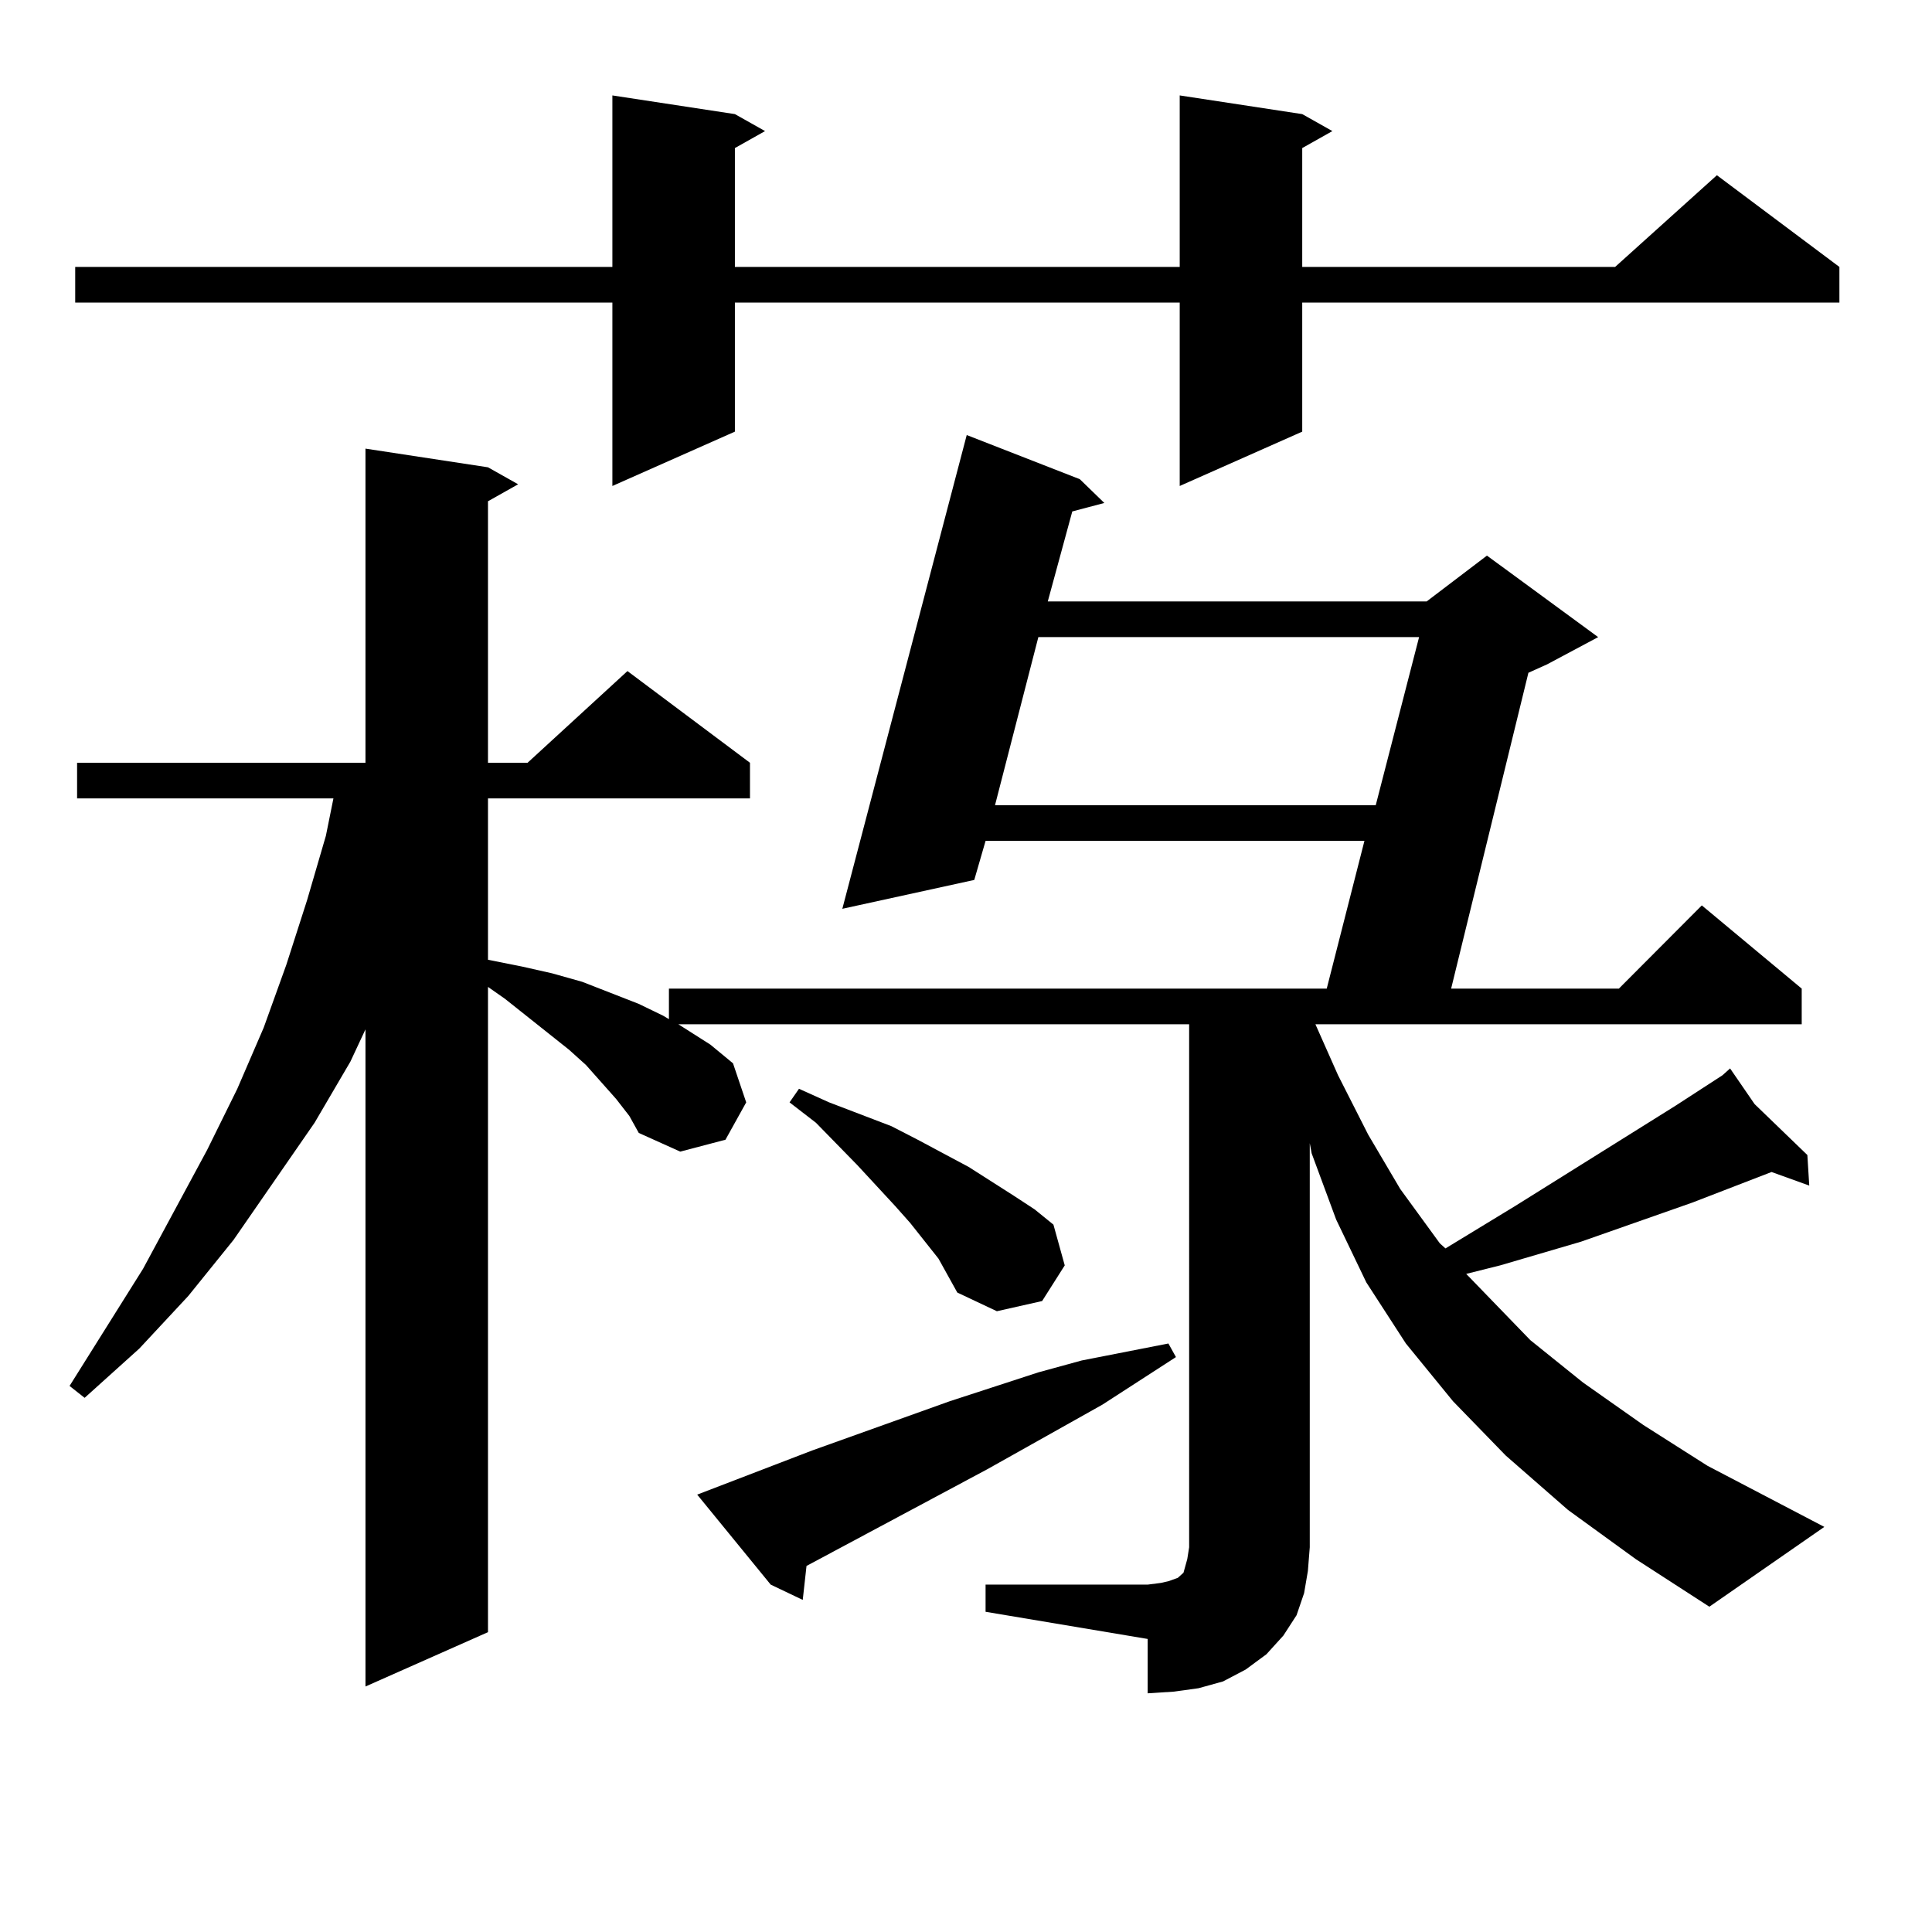
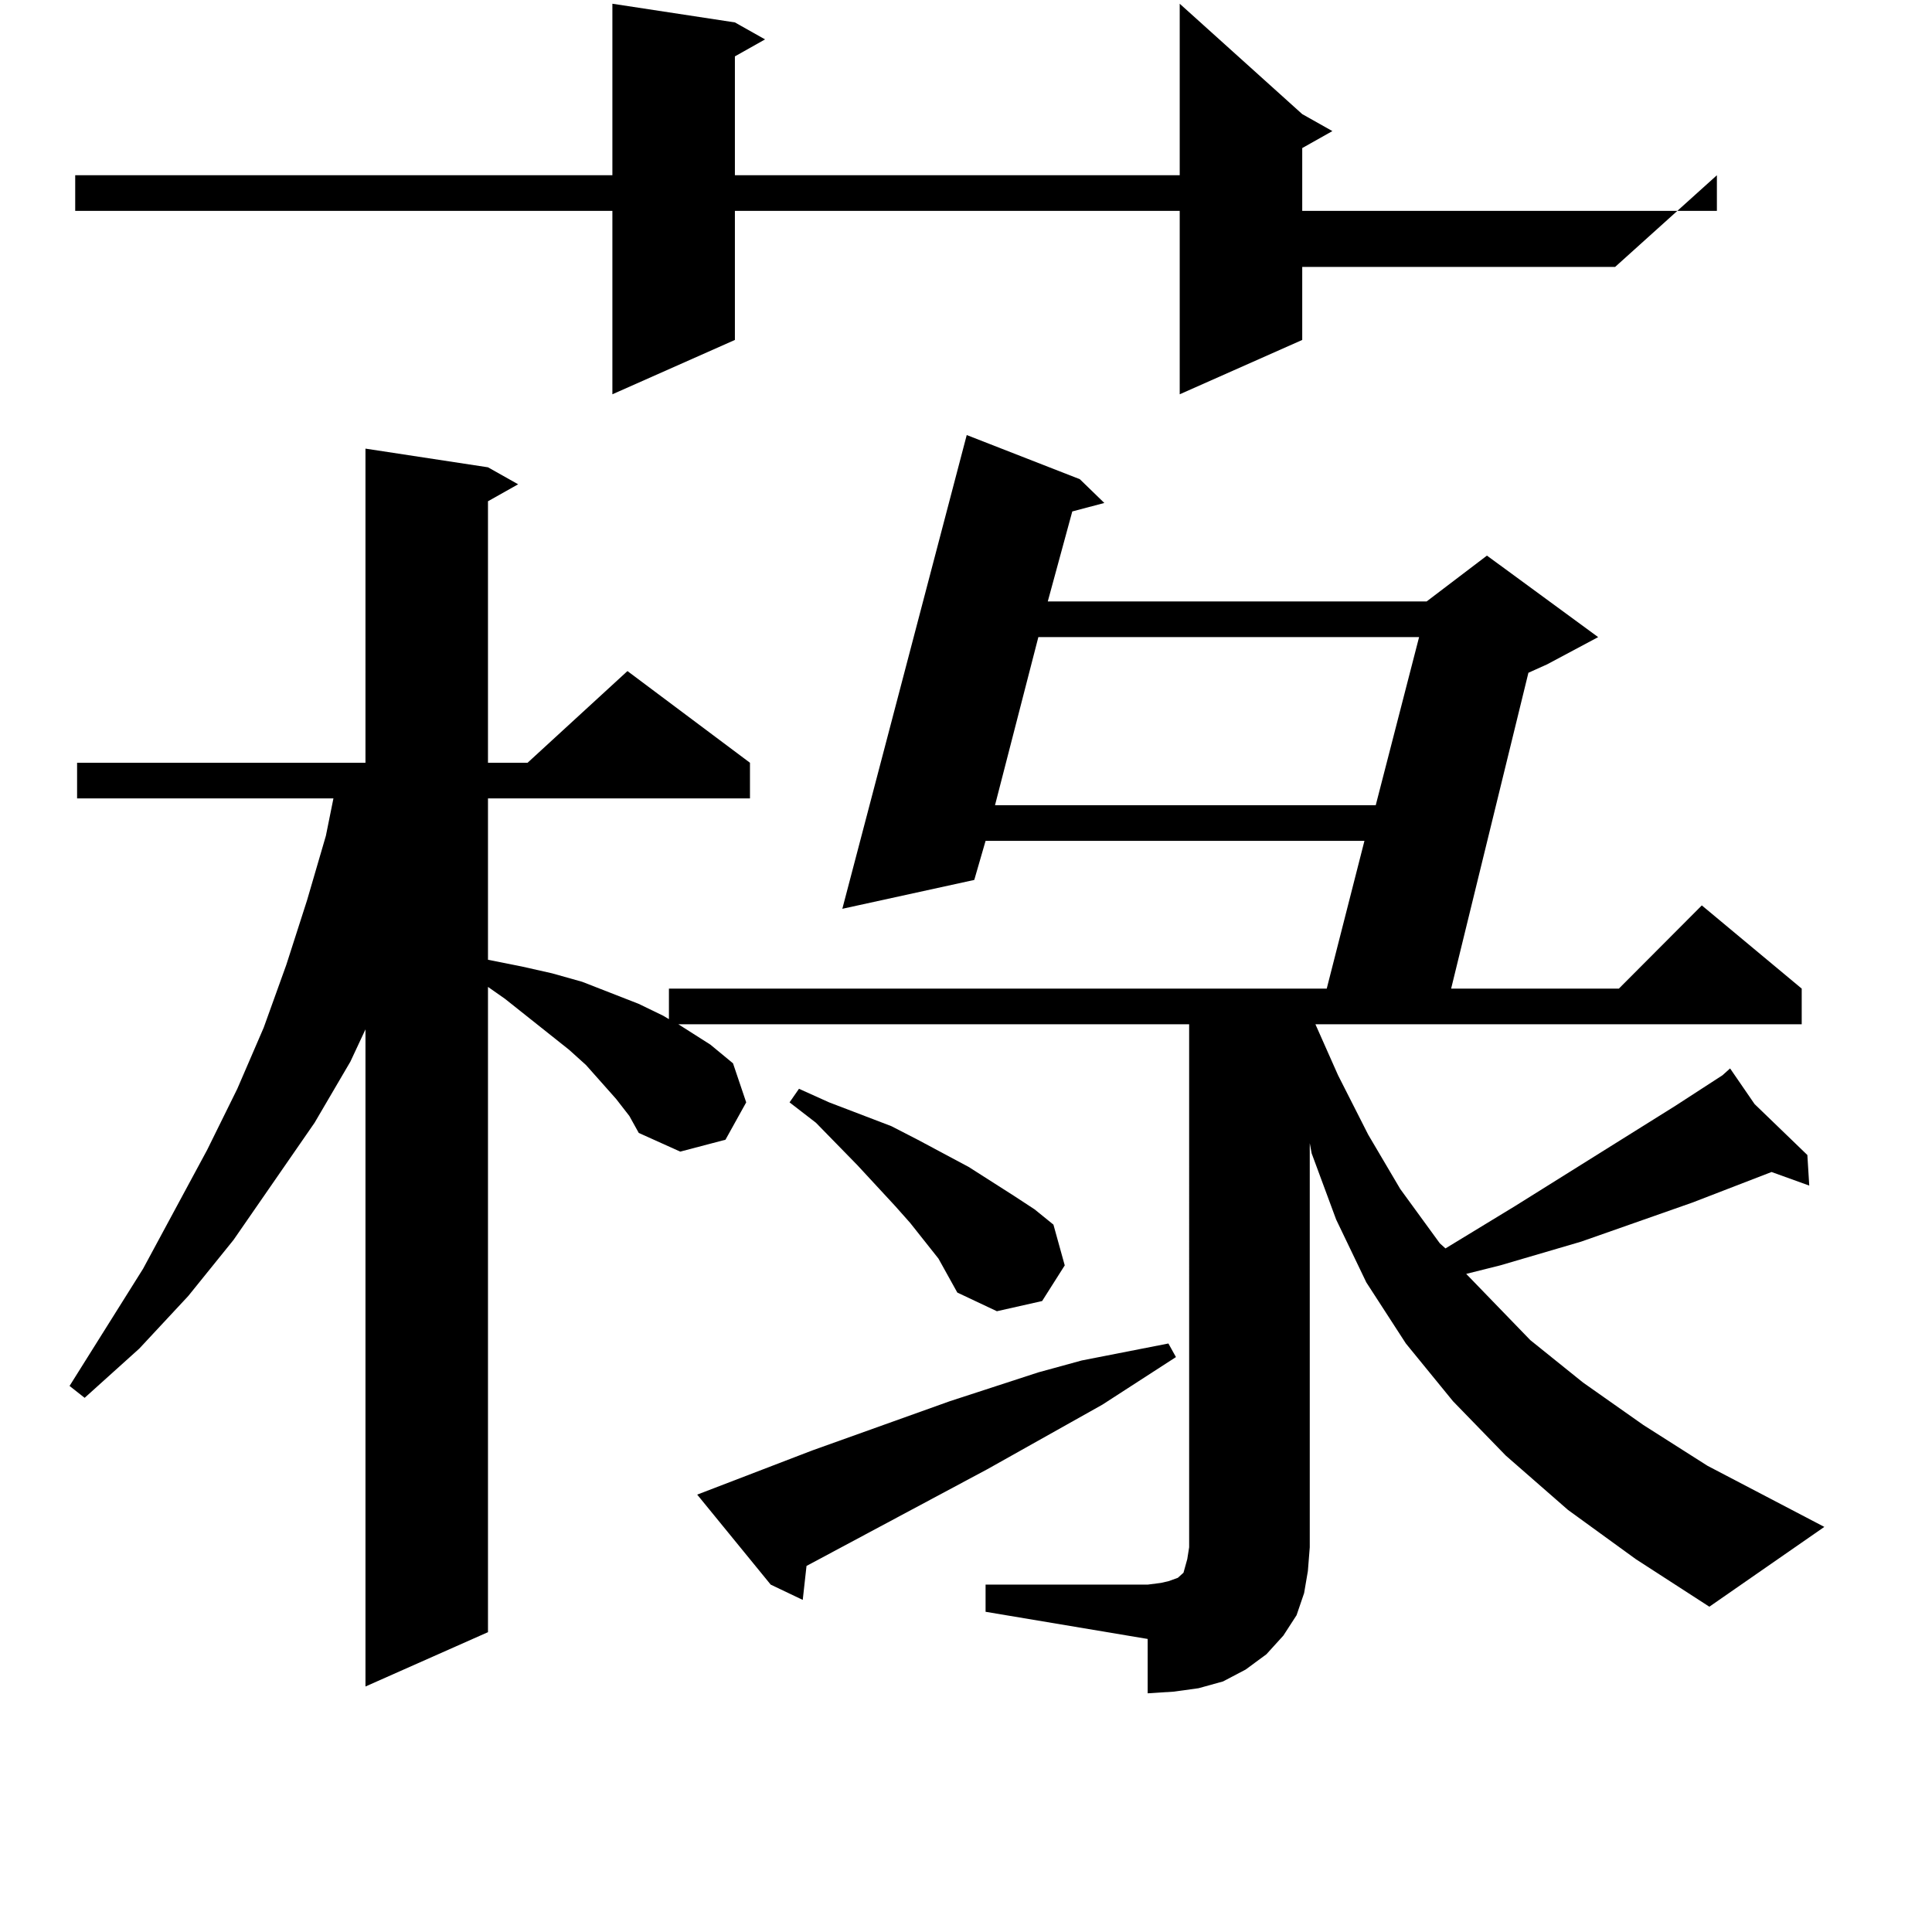
<svg xmlns="http://www.w3.org/2000/svg" version="1.1" id="图层_1" x="0px" y="0px" width="1000px" height="1000px" viewBox="0 0 1000 1000" enable-background="new 0 0 1000 1000" xml:space="preserve">
-   <path d="M510.134,820.195h83.9l6.829-0.879l3.902-0.879l4.878-1.758l1.951-1.758l0.976-0.879l0.976-3.516l0.976-3.516l0.976-6.152  V530.156H351.113l16.585,10.547l11.707,9.668l6.829,20.215l-10.731,19.336l-23.414,6.152l-21.463-9.668l-4.878-8.789l-6.829-8.789  L303.31,551.25l-8.78-7.91l-33.17-26.367l-8.78-6.152v333.984l-63.413,28.125V532.793l-7.805,16.699l-18.536,31.641l-41.95,60.645  l-23.414,29.004l-25.365,27.246l-28.292,25.488l-7.805-6.152l38.048-60.645l33.17-61.523l15.609-31.641l13.658-31.641l11.707-32.52  l10.731-33.398l9.756-33.398l3.902-19.336H39.901v-18.457h149.265V232.207l63.413,9.668l15.609,8.789l-15.609,8.789v135.352h20.487  l51.706-47.461l63.413,47.461v18.457H252.579v83.496l17.561,3.516l15.609,3.516l15.609,4.395l29.268,11.426l12.683,6.152  l2.927,1.758v-15.82h340.479l19.512-76.465H510.134l-5.854,20.215l-68.291,14.941l64.389-245.215l58.535,22.852l12.683,12.305  l-16.585,4.395l-12.683,46.582h196.093l31.219-23.73l57.56,42.188l-26.341,14.063l-9.756,4.395l-39.999,163.477h86.827  l42.926-43.066l51.706,43.066v18.457H680.861l11.707,26.367l15.609,30.762l16.585,28.125l20.487,28.125l2.927,2.637l36.097-21.973  l82.925-51.855l24.39-15.82l-0.976-0.879l0.976,0.879l3.902-3.516l12.683,18.457l27.316,26.367l0.976,15.82l-19.512-7.031  l-40.975,15.82l-57.56,20.215l-41.95,12.305l-17.561,4.395l33.17,34.277l27.316,21.973l31.219,21.973l33.17,21.094l60.486,31.641  l-59.511,41.309l-38.048-24.609l-35.121-25.488l-32.194-28.125l-27.316-28.125l-24.39-29.883l-20.487-31.641l-15.609-32.52  l-12.683-34.277l-0.976-5.273v209.18l-0.976,12.305l-1.951,11.426l-3.902,11.426l-6.829,10.547l-8.78,9.668l-10.731,7.91  l-11.707,6.152l-12.683,3.516l-12.683,1.758l-13.658,0.879V848.32l-83.9-14.063V820.195z M674.032,59.063l15.609,8.789  l-15.609,8.789v61.523h161.947l52.682-47.461l63.413,47.461v18.457H674.032v66.797l-63.413,28.125v-94.922H380.381v66.797  l-63.413,28.125v-94.922H38.926v-18.457h278.042v-88.77l63.413,9.668l15.609,8.789l-15.609,8.789v61.523h230.238v-88.77  L674.032,59.063z M360.869,773.613l59.511-22.852l71.218-25.488l45.853-14.941l22.438-6.152l22.438-4.395l22.438-4.395l3.902,7.031  l-38.048,24.609l-59.511,33.398l-93.656,50.098l-1.951,17.578l-16.585-7.91L360.869,773.613z M485.744,651.445l-14.634-18.457  l-7.805-8.789l-19.512-21.094l-21.463-21.973l-13.658-10.547l4.878-7.031l15.609,7.031l32.194,12.305l13.658,7.031l26.341,14.063  l23.414,14.941l10.731,7.031l9.756,7.91l5.854,21.094l-11.707,18.457l-23.414,5.273l-20.487-9.668l-4.878-8.789L485.744,651.445z   M537.45,329.766l-22.438,87.012H712.08l22.438-87.012H537.45z" />
+   <path d="M510.134,820.195h83.9l6.829-0.879l3.902-0.879l4.878-1.758l1.951-1.758l0.976-0.879l0.976-3.516l0.976-3.516l0.976-6.152  V530.156H351.113l16.585,10.547l11.707,9.668l6.829,20.215l-10.731,19.336l-23.414,6.152l-21.463-9.668l-4.878-8.789l-6.829-8.789  L303.31,551.25l-8.78-7.91l-33.17-26.367l-8.78-6.152v333.984l-63.413,28.125V532.793l-7.805,16.699l-18.536,31.641l-41.95,60.645  l-23.414,29.004l-25.365,27.246l-28.292,25.488l-7.805-6.152l38.048-60.645l33.17-61.523l15.609-31.641l13.658-31.641l11.707-32.52  l10.731-33.398l9.756-33.398l3.902-19.336H39.901v-18.457h149.265V232.207l63.413,9.668l15.609,8.789l-15.609,8.789v135.352h20.487  l51.706-47.461l63.413,47.461v18.457H252.579v83.496l17.561,3.516l15.609,3.516l15.609,4.395l29.268,11.426l12.683,6.152  l2.927,1.758v-15.82h340.479l19.512-76.465H510.134l-5.854,20.215l-68.291,14.941l64.389-245.215l58.535,22.852l12.683,12.305  l-16.585,4.395l-12.683,46.582h196.093l31.219-23.73l57.56,42.188l-26.341,14.063l-9.756,4.395l-39.999,163.477h86.827  l42.926-43.066l51.706,43.066v18.457H680.861l11.707,26.367l15.609,30.762l16.585,28.125l20.487,28.125l2.927,2.637l36.097-21.973  l82.925-51.855l24.39-15.82l-0.976-0.879l0.976,0.879l3.902-3.516l12.683,18.457l27.316,26.367l0.976,15.82l-19.512-7.031  l-40.975,15.82l-57.56,20.215l-41.95,12.305l-17.561,4.395l33.17,34.277l27.316,21.973l31.219,21.973l33.17,21.094l60.486,31.641  l-59.511,41.309l-38.048-24.609l-35.121-25.488l-32.194-28.125l-27.316-28.125l-24.39-29.883l-20.487-31.641l-15.609-32.52  l-12.683-34.277l-0.976-5.273v209.18l-0.976,12.305l-1.951,11.426l-3.902,11.426l-6.829,10.547l-8.78,9.668l-10.731,7.91  l-11.707,6.152l-12.683,3.516l-12.683,1.758l-13.658,0.879V848.32l-83.9-14.063V820.195z M674.032,59.063l15.609,8.789  l-15.609,8.789v61.523h161.947l52.682-47.461v18.457H674.032v66.797l-63.413,28.125v-94.922H380.381v66.797  l-63.413,28.125v-94.922H38.926v-18.457h278.042v-88.77l63.413,9.668l15.609,8.789l-15.609,8.789v61.523h230.238v-88.77  L674.032,59.063z M360.869,773.613l59.511-22.852l71.218-25.488l45.853-14.941l22.438-6.152l22.438-4.395l22.438-4.395l3.902,7.031  l-38.048,24.609l-59.511,33.398l-93.656,50.098l-1.951,17.578l-16.585-7.91L360.869,773.613z M485.744,651.445l-14.634-18.457  l-7.805-8.789l-19.512-21.094l-21.463-21.973l-13.658-10.547l4.878-7.031l15.609,7.031l32.194,12.305l13.658,7.031l26.341,14.063  l23.414,14.941l10.731,7.031l9.756,7.91l5.854,21.094l-11.707,18.457l-23.414,5.273l-20.487-9.668l-4.878-8.789L485.744,651.445z   M537.45,329.766l-22.438,87.012H712.08l22.438-87.012H537.45z" />
</svg>